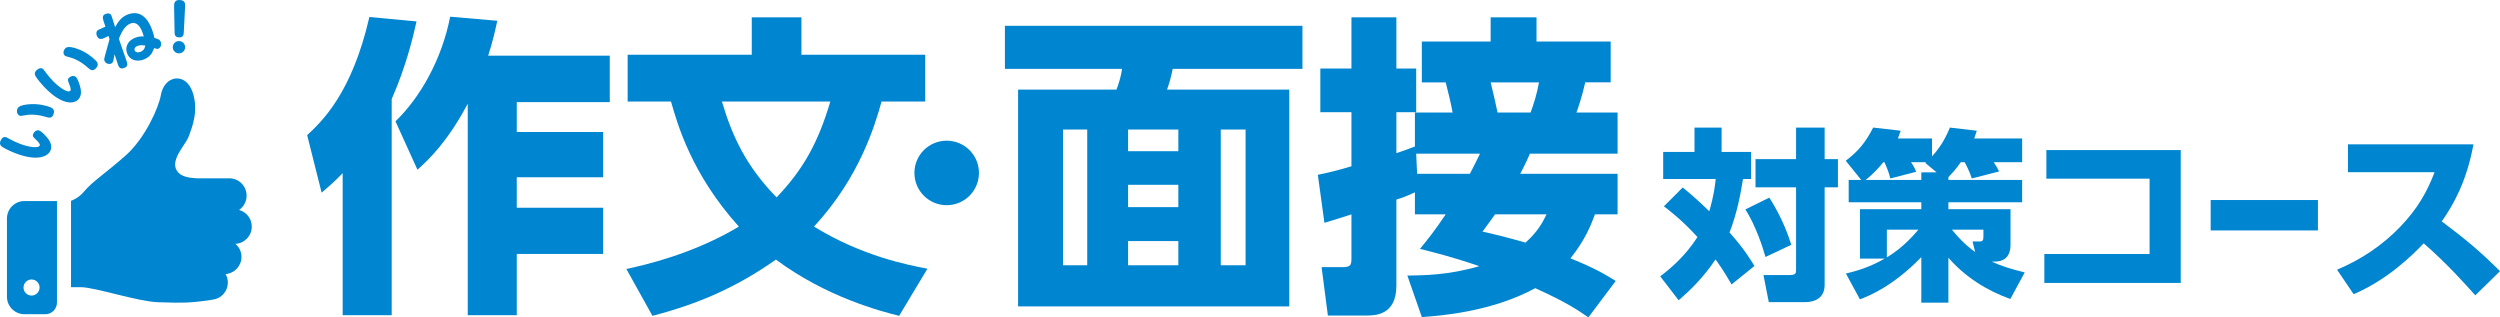
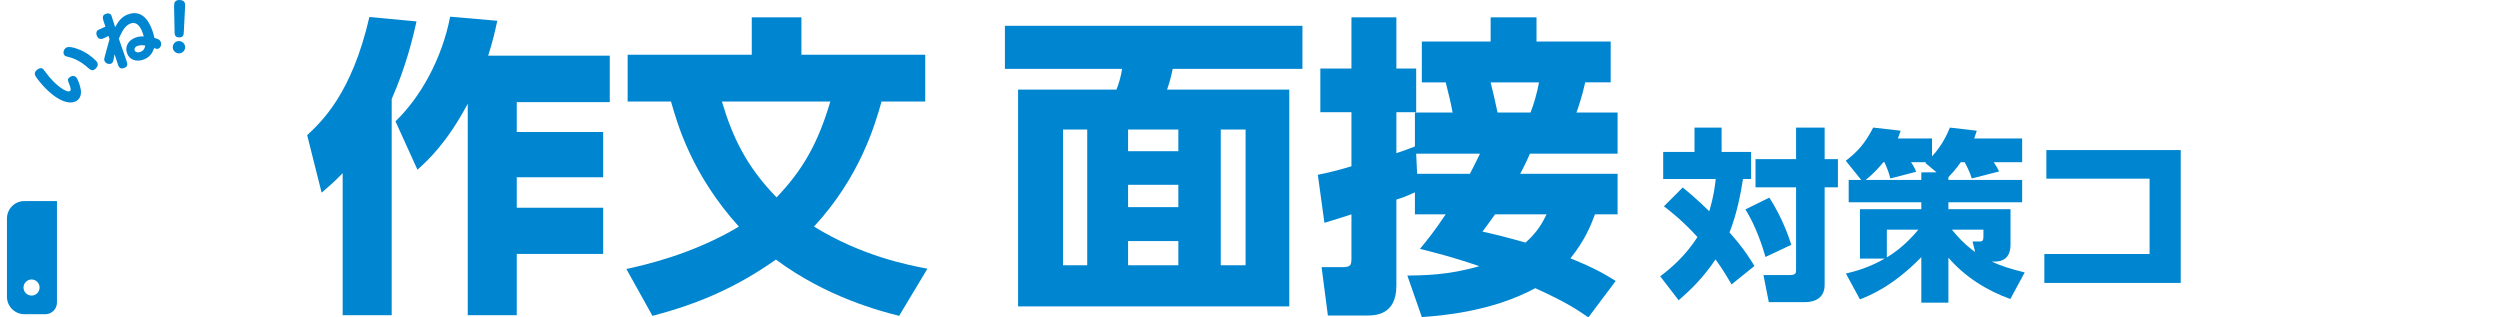
<svg xmlns="http://www.w3.org/2000/svg" version="1.1" id="レイヤー_1" x="0px" y="0px" width="391.005px" height="49.641px" viewBox="0 0 391.005 49.641" enable-background="new 0 0 391.005 49.641" xml:space="preserve">
  <g>
    <g>
      <g>
        <path fill="#0085D0" d="M53.595,27.083c-1.376,1.428-2.213,2.115-3.293,3.047l-2.26-8.991c2.26-2.114,6.979-6.488,9.731-18.478     l7.372,0.688c-0.543,2.408-1.574,6.881-3.883,12.139V49.3h-7.668V27.083z M77.775,3.248c-0.295,1.379-0.688,3.196-1.427,5.458     h19.021v7.271H80.822v4.671h13.514v7.074H80.822v4.768h13.514v7.228H80.822V49.3h-7.667V16.223     c-3.292,6.194-6.29,8.896-7.864,10.322l-3.438-7.569c3.931-3.783,7.273-9.779,8.552-16.364L77.775,3.248z" />
        <path fill="#0085D0" d="M140.625,49.396c-2.948-0.735-11.401-2.945-19.266-8.795c-6.24,4.373-12.137,6.93-19.313,8.795     l-4.078-7.323c2.899-0.636,10.368-2.308,17.594-6.632c-7.421-8.209-9.633-16.119-10.614-19.56h-6.783V8.558h19.413V2.709h7.766     v5.848h19.362v7.324h-6.831c-1.031,3.686-3.391,11.793-10.565,19.56c7.519,4.618,14.643,5.996,17.74,6.584L140.625,49.396z      M112.908,15.881c1.622,5.455,3.785,10.121,8.553,14.989c4.127-4.325,6.486-8.502,8.402-14.989H112.908z" />
-         <path fill="#0085D0" d="M153.109,27.048c0,2.756-2.221,5.044-5.046,5.044c-2.792,0-5.045-2.255-5.045-5.044     c0-2.858,2.321-5.045,5.045-5.045C150.822,22.003,153.109,24.222,153.109,27.048z" />
        <path fill="#0085D0" d="M203.707,10.769h-20.294c-0.298,1.475-0.542,2.263-0.886,3.244h19.118v33.909h-42.414V14.012h15.383     c0.346-0.836,0.737-2.162,0.884-3.244h-18.328V4.036h46.537V10.769z M170.043,20.255h-3.784v21.231h3.784V20.255z      M184.296,20.255h-7.863v3.393h7.863V20.255z M184.296,28.905h-7.863v3.489h7.863V28.905z M184.296,37.699h-7.863v3.787h7.863     V37.699z M194.812,20.255h-3.883v21.231h3.883V20.255z" />
        <path fill="#0085D0" d="M221.296,30.083c-1.523,0.687-1.818,0.788-2.9,1.13v13.465c0,4.671-3.39,4.671-4.717,4.671h-5.996     l-0.983-7.569h3.294c1.276,0,1.375-0.342,1.375-1.423v-6.833c-0.442,0.148-3.341,1.082-4.227,1.326l-1.031-7.516     c1.473-0.298,2.801-0.592,5.258-1.331V17.55h-4.865v-6.83h4.865V2.709h7.027v8.011h3.098v6.83h-3.098v6.391     c0.64-0.197,1.277-0.394,2.9-1.033v-5.306h5.896c-0.244-1.378-0.688-3.195-1.08-4.719h-3.734V6.492h10.762V2.709h7.175v3.782     h11.599v6.391h-3.981c-0.493,2.21-1.13,4.08-1.377,4.719h6.439v6.435h-13.71c-0.102,0.197-0.64,1.523-1.523,3.148h15.233v6.338     h-3.537c-0.64,1.672-1.476,3.932-3.835,6.881c4.08,1.669,5.209,2.408,7.076,3.538l-4.274,5.699     c-1.571-1.081-3.292-2.307-8.306-4.569c-6.88,3.738-14.989,4.324-17.74,4.521l-2.264-6.488c2.508-0.047,6.391-0.047,11.255-1.475     c-4.47-1.523-7.124-2.162-9.287-2.701c1.132-1.375,2.261-2.754,4.03-5.406h-4.816V30.083z M229.896,27.185     c0.834-1.572,1.18-2.36,1.574-3.148h-9.977l0.146,3.148H229.896z M233.828,33.523c-0.785,1.13-1.326,1.816-1.966,2.705     c1.819,0.391,3.244,0.736,6.733,1.717c1.967-1.77,2.654-3.143,3.293-4.422H233.828z M233.14,12.883     c0.541,2.21,0.589,2.456,1.082,4.719h5.158c0.492-1.229,1.033-3.099,1.326-4.719H233.14z" />
        <path fill="#0085D0" d="M263.18,29.323c0.98,0.808,2.249,1.845,4.152,3.718c0.749-2.564,0.892-3.979,1.009-5.045h-8.216V23.76     h4.899v-3.807h4.238v3.807h4.613v4.236h-1.269c-0.376,2.336-0.894,5.219-2.104,8.361c2.336,2.625,3.373,4.381,3.891,5.245     l-3.572,2.882c-0.549-0.92-1.182-2.073-2.508-3.918c-1.963,2.941-4.037,4.899-5.767,6.398l-2.884-3.746     c1.527-1.154,3.893-3.115,5.824-6.143c-2.363-2.592-4.209-4.007-5.246-4.811L263.18,29.323z M276.73,30.906     c2.162,3.405,3.055,6.23,3.431,7.381l-4.038,1.904c-0.401-1.498-1.555-4.959-3.139-7.439L276.73,30.906z M285.378,19.953v4.932     h2.076v4.409h-2.076v15.278c0,2.247-1.875,2.681-2.996,2.681h-5.738l-0.837-4.236h4.122c0.98,0,0.98-0.346,0.98-0.868V29.294     h-6.342v-4.409h6.342v-4.932H285.378z" />
        <path fill="#0085D0" d="M304.734,28.141h11.532v3.489h-11.532v1.093h9.715v5.535c0,2.077-1.209,2.653-2.391,2.653h-0.549     c1.441,0.69,2.969,1.152,5.159,1.699l-2.247,4.152c-3.719-1.326-7.121-3.488-9.688-6.459v7.034h-4.236V40.22     c-4.498,4.609-8.13,6.024-9.599,6.6l-2.192-4.035c1.529-0.374,3.604-0.922,6.055-2.336h-3.862v-7.726h9.599V31.63h-11.359v-3.489     h1.961l-2.421-2.999c1.873-1.442,2.996-2.681,4.295-5.189l4.296,0.491c-0.202,0.575-0.261,0.719-0.434,1.209h5.334v2.798     c0.748-0.808,1.873-2.19,2.796-4.498l4.208,0.491c-0.172,0.546-0.23,0.719-0.403,1.209h7.496v3.718h-4.439     c0.346,0.522,0.661,1.069,0.836,1.442l-4.267,1.098c-0.289-0.98-1.009-2.367-1.126-2.54h-0.603     c-0.896,1.271-1.5,1.877-1.934,2.335V28.141z M302.889,26.958l-1.757-1.471l0.113-0.116h-2.363     c0.115,0.146,0.548,0.78,0.807,1.499l-4.035,1.041c-0.259-0.98-0.432-1.443-0.922-2.54h-0.174     c-0.548,0.663-1.354,1.644-2.768,2.77h8.707v-1.183H302.889z M295.107,35.923v4.324c0.633-0.373,2.71-1.644,4.928-4.324H295.107z      M308.513,37.768h1.093c0.519,0,0.606-0.201,0.606-0.836v-1.009h-4.93c1.7,2.105,3.057,3.086,3.632,3.488L308.513,37.768z" />
        <path fill="#0085D0" d="M341.071,23.47v20.785h-21.332V39.73h16.46V27.94h-16.143v-4.47H341.071z" />
-         <path fill="#0085D0" d="M362.527,31.285v4.755h-16.773v-4.755H362.527z" />
-         <path fill="#0085D0" d="M386.853,22.578c-1.096,5.998-3.258,9.599-4.958,12.051c3.749,2.822,5.794,4.494,9.11,7.782l-3.863,3.778     c-1.615-1.789-4.297-4.844-8.072-8.132c-1.815,1.901-5.65,5.68-10.956,7.959l-2.593-3.835c3.775-1.588,7.091-3.807,9.916-6.749     c2.653-2.765,4.182-5.446,5.334-8.501h-13.549v-4.354H386.853z" />
      </g>
    </g>
    <g>
-       <path fill="#0085D0" d="M39.38,35.439c0-1.246-0.84-2.279-1.985-2.605c0.708-0.488,1.174-1.311,1.174-2.234    c0-1.5-1.21-2.713-2.71-2.713h-2.66h-0.045h-0.156c-0.112,0-0.156,0-0.156,0c-0.028,0-0.061,0-0.098,0h-1.961    c-1.098-0.049-2.279-0.236-2.882-0.881c-1.624-1.742,1.093-4.252,1.604-5.644c0.502-1.382,1.643-4.035,0.598-7.006    c-1.097-3.127-4.434-2.593-4.955,0.566c-0.29,1.747-2.381,6.652-5.539,9.438c-2.798,2.476-5.298,4.166-6.379,5.502    c-0.993,1.227-2.123,1.536-2.123,1.536v13.518c0,0,0,0,1.531,0c2.203,0,8.808,2.229,12.027,2.35    c4.466,0.165,5.177,0.034,6.99-0.165l1.711-0.247c1.291-0.213,2.268-1.318,2.268-2.669c0-0.479-0.133-0.925-0.35-1.318    c1.387-0.117,2.484-1.27,2.484-2.689c0-0.816-0.37-1.543-0.949-2.042C38.248,38.053,39.38,36.885,39.38,35.439z" />
      <path fill="#0085D0" d="M1.087,34.184v12.222c0,1.51,1.221,2.737,2.736,2.737h3.264c1.014,0,1.821-0.821,1.821-1.823V31.443H3.824    C2.308,31.443,1.087,32.666,1.087,34.184z M4.937,43.71c0.691,0,1.254,0.568,1.254,1.258c0,0.697-0.563,1.259-1.254,1.259    c-0.695,0-1.258-0.562-1.258-1.259C3.679,44.279,4.242,43.71,4.937,43.71z" />
    </g>
    <g>
-       <path fill="#0085D0" d="M0.97,21.464c0.027,0.008,0.659,0.346,0.75,0.39c0.394,0.205,0.826,0.422,1.404,0.639    c1.387,0.526,2.906,0.752,3.1,0.245c0.076-0.205-0.258-0.567-0.539-0.836c-0.498-0.466-0.633-0.591-0.503-0.941    c0.117-0.305,0.509-0.715,0.957-0.546c0.423,0.161,1.075,0.92,1.136,0.989c0.332,0.394,0.984,1.186,0.645,2.086    c-0.388,1.017-2.098,1.773-5.456,0.499C1.677,23.691,0.746,23.241,0.396,23c-0.188-0.125-0.545-0.366-0.328-0.937    C0.238,21.613,0.584,21.32,0.97,21.464z M4.375,16.324c1.551-0.173,2.883,0.213,3.425,0.417c0.292,0.113,0.872,0.334,0.551,1.174    c-0.243,0.647-0.716,0.511-1.235,0.354c-1.27-0.382-2.427-0.406-3.295-0.229c-0.53,0.096-0.578,0.112-0.756,0.044    c-0.365-0.141-0.506-0.643-0.354-1.045C2.803,16.798,3.037,16.468,4.375,16.324z" />
      <path fill="#0085D0" d="M6.775,10.829c0.02,0.024,0.449,0.595,0.514,0.671c0.27,0.35,0.569,0.732,1.002,1.174    c1.031,1.061,2.314,1.905,2.7,1.528c0.157-0.153,0.008-0.623-0.137-0.985c-0.253-0.631-0.321-0.804-0.056-1.062    c0.236-0.229,0.764-0.434,1.097-0.088c0.313,0.321,0.583,1.286,0.61,1.371c0.136,0.495,0.391,1.487-0.297,2.158    c-0.779,0.76-2.645,0.72-5.148-1.849c-0.586-0.603-1.238-1.403-1.453-1.765c-0.119-0.193-0.34-0.563,0.098-0.989    C6.048,10.66,6.489,10.536,6.775,10.829z M12.025,7.613c1.479,0.502,2.52,1.415,2.923,1.829c0.216,0.221,0.649,0.667,0.005,1.294    c-0.495,0.478-0.865,0.157-1.27-0.201c-0.984-0.884-2.025-1.391-2.885-1.6c-0.52-0.137-0.568-0.145-0.702-0.282    c-0.271-0.277-0.187-0.792,0.12-1.093C10.404,7.38,10.751,7.179,12.025,7.613z" />
      <path fill="#0085D0" d="M16.968,5.62c-0.215,0.116-0.647,0.337-0.873,0.418c-0.709,0.241-0.918-0.362-0.969-0.502    c-0.111-0.333-0.072-0.675,0.218-0.848c0.062-0.032,0.96-0.438,1.142-0.522l-0.298-0.893c-0.196-0.599-0.133-0.936,0.368-1.109    c0.291-0.101,0.725-0.165,0.91,0.374c0.092,0.265,0.467,1.467,0.539,1.708c0.549-1.017,1.119-1.688,2.084-2.022    c2.553-0.884,3.522,1.925,3.77,2.645c0.172,0.49,0.228,0.744,0.292,1.061c0.542,0.161,0.858,0.246,1.001,0.66    c0.141,0.406-0.037,0.9-0.396,1.025c-0.199,0.068-0.31,0.024-0.637-0.097c-0.061,0.129-0.277,0.635-0.338,0.74    c-0.412,0.671-1.021,0.957-1.371,1.077c-1.068,0.37-2.174,0.052-2.552-1.041c-0.338-0.978,0.165-2.006,1.375-2.424    c0.519-0.181,0.796-0.181,1.253-0.168c-0.031-0.093-0.148-0.487-0.172-0.563c-0.262-0.756-0.824-1.833-1.873-1.471    c-0.768,0.266-1.338,1.089-1.85,2.396c0.182,0.563,1.047,3.035,1.225,3.545c0.101,0.293,0.264,0.796-0.408,1.029    c-0.707,0.245-0.864-0.241-0.988-0.631l-0.503-1.52c-0.034,0.149-0.153,0.816-0.181,0.953c-0.049,0.165-0.105,0.426-0.391,0.526    c-0.367,0.124-0.863-0.052-1.006-0.471c-0.073-0.205-0.061-0.261,0.104-0.86c0.564-2.066,0.633-2.303,0.689-2.504L16.968,5.62z     M21.562,7.163c-0.482,0.165-0.583,0.486-0.502,0.711c0.09,0.265,0.424,0.406,0.868,0.253c0.679-0.237,0.751-0.767,0.784-1.013    C22.412,7.079,21.98,7.019,21.562,7.163z" />
      <path fill="#0085D0" d="M28.957,7.396c-0.009,0.547-0.465,0.961-0.983,0.953c-0.53-0.008-0.962-0.446-0.954-0.985    c0.01-0.518,0.443-0.953,0.982-0.94C28.533,6.431,28.966,6.858,28.957,7.396z M27.23,1.045C27.226,0.647,27.206-0.012,28.064,0    c0.938,0.016,0.91,0.636,0.882,1.073l-0.2,3.971c-0.017,0.338-0.045,0.82-0.725,0.809c-0.699-0.012-0.711-0.511-0.715-0.833    L27.23,1.045z" />
    </g>
  </g>
</svg>